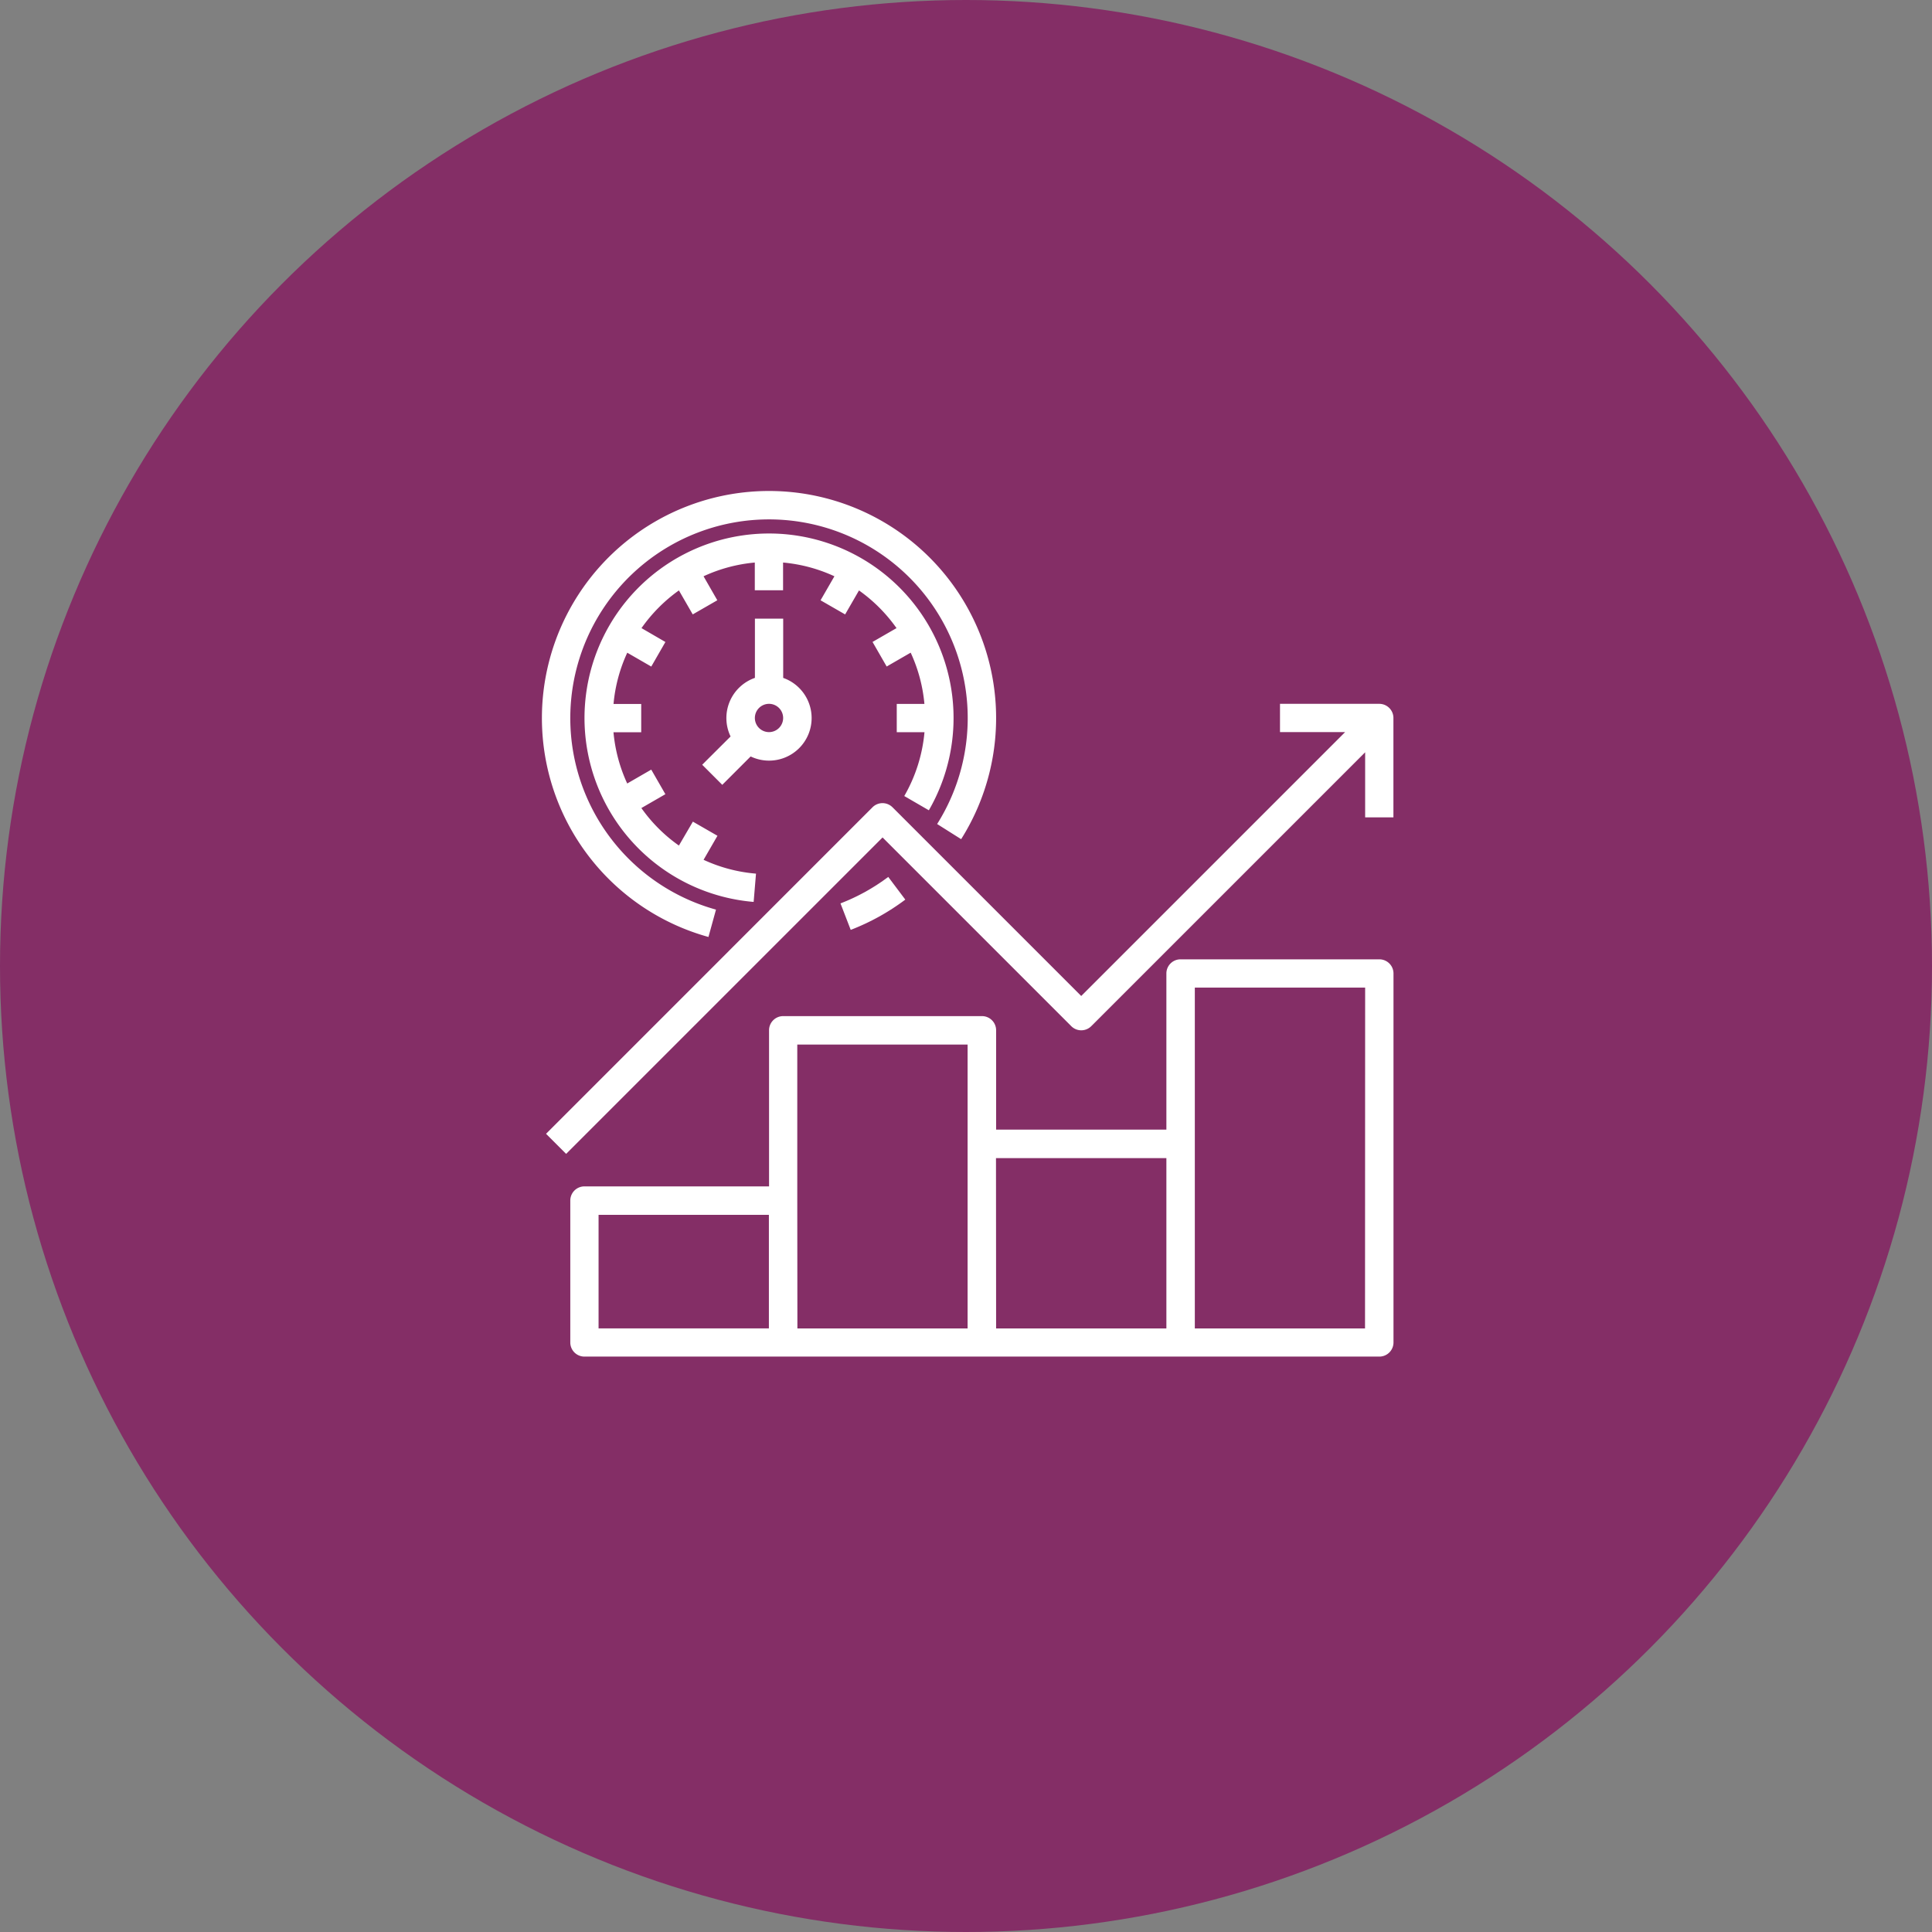
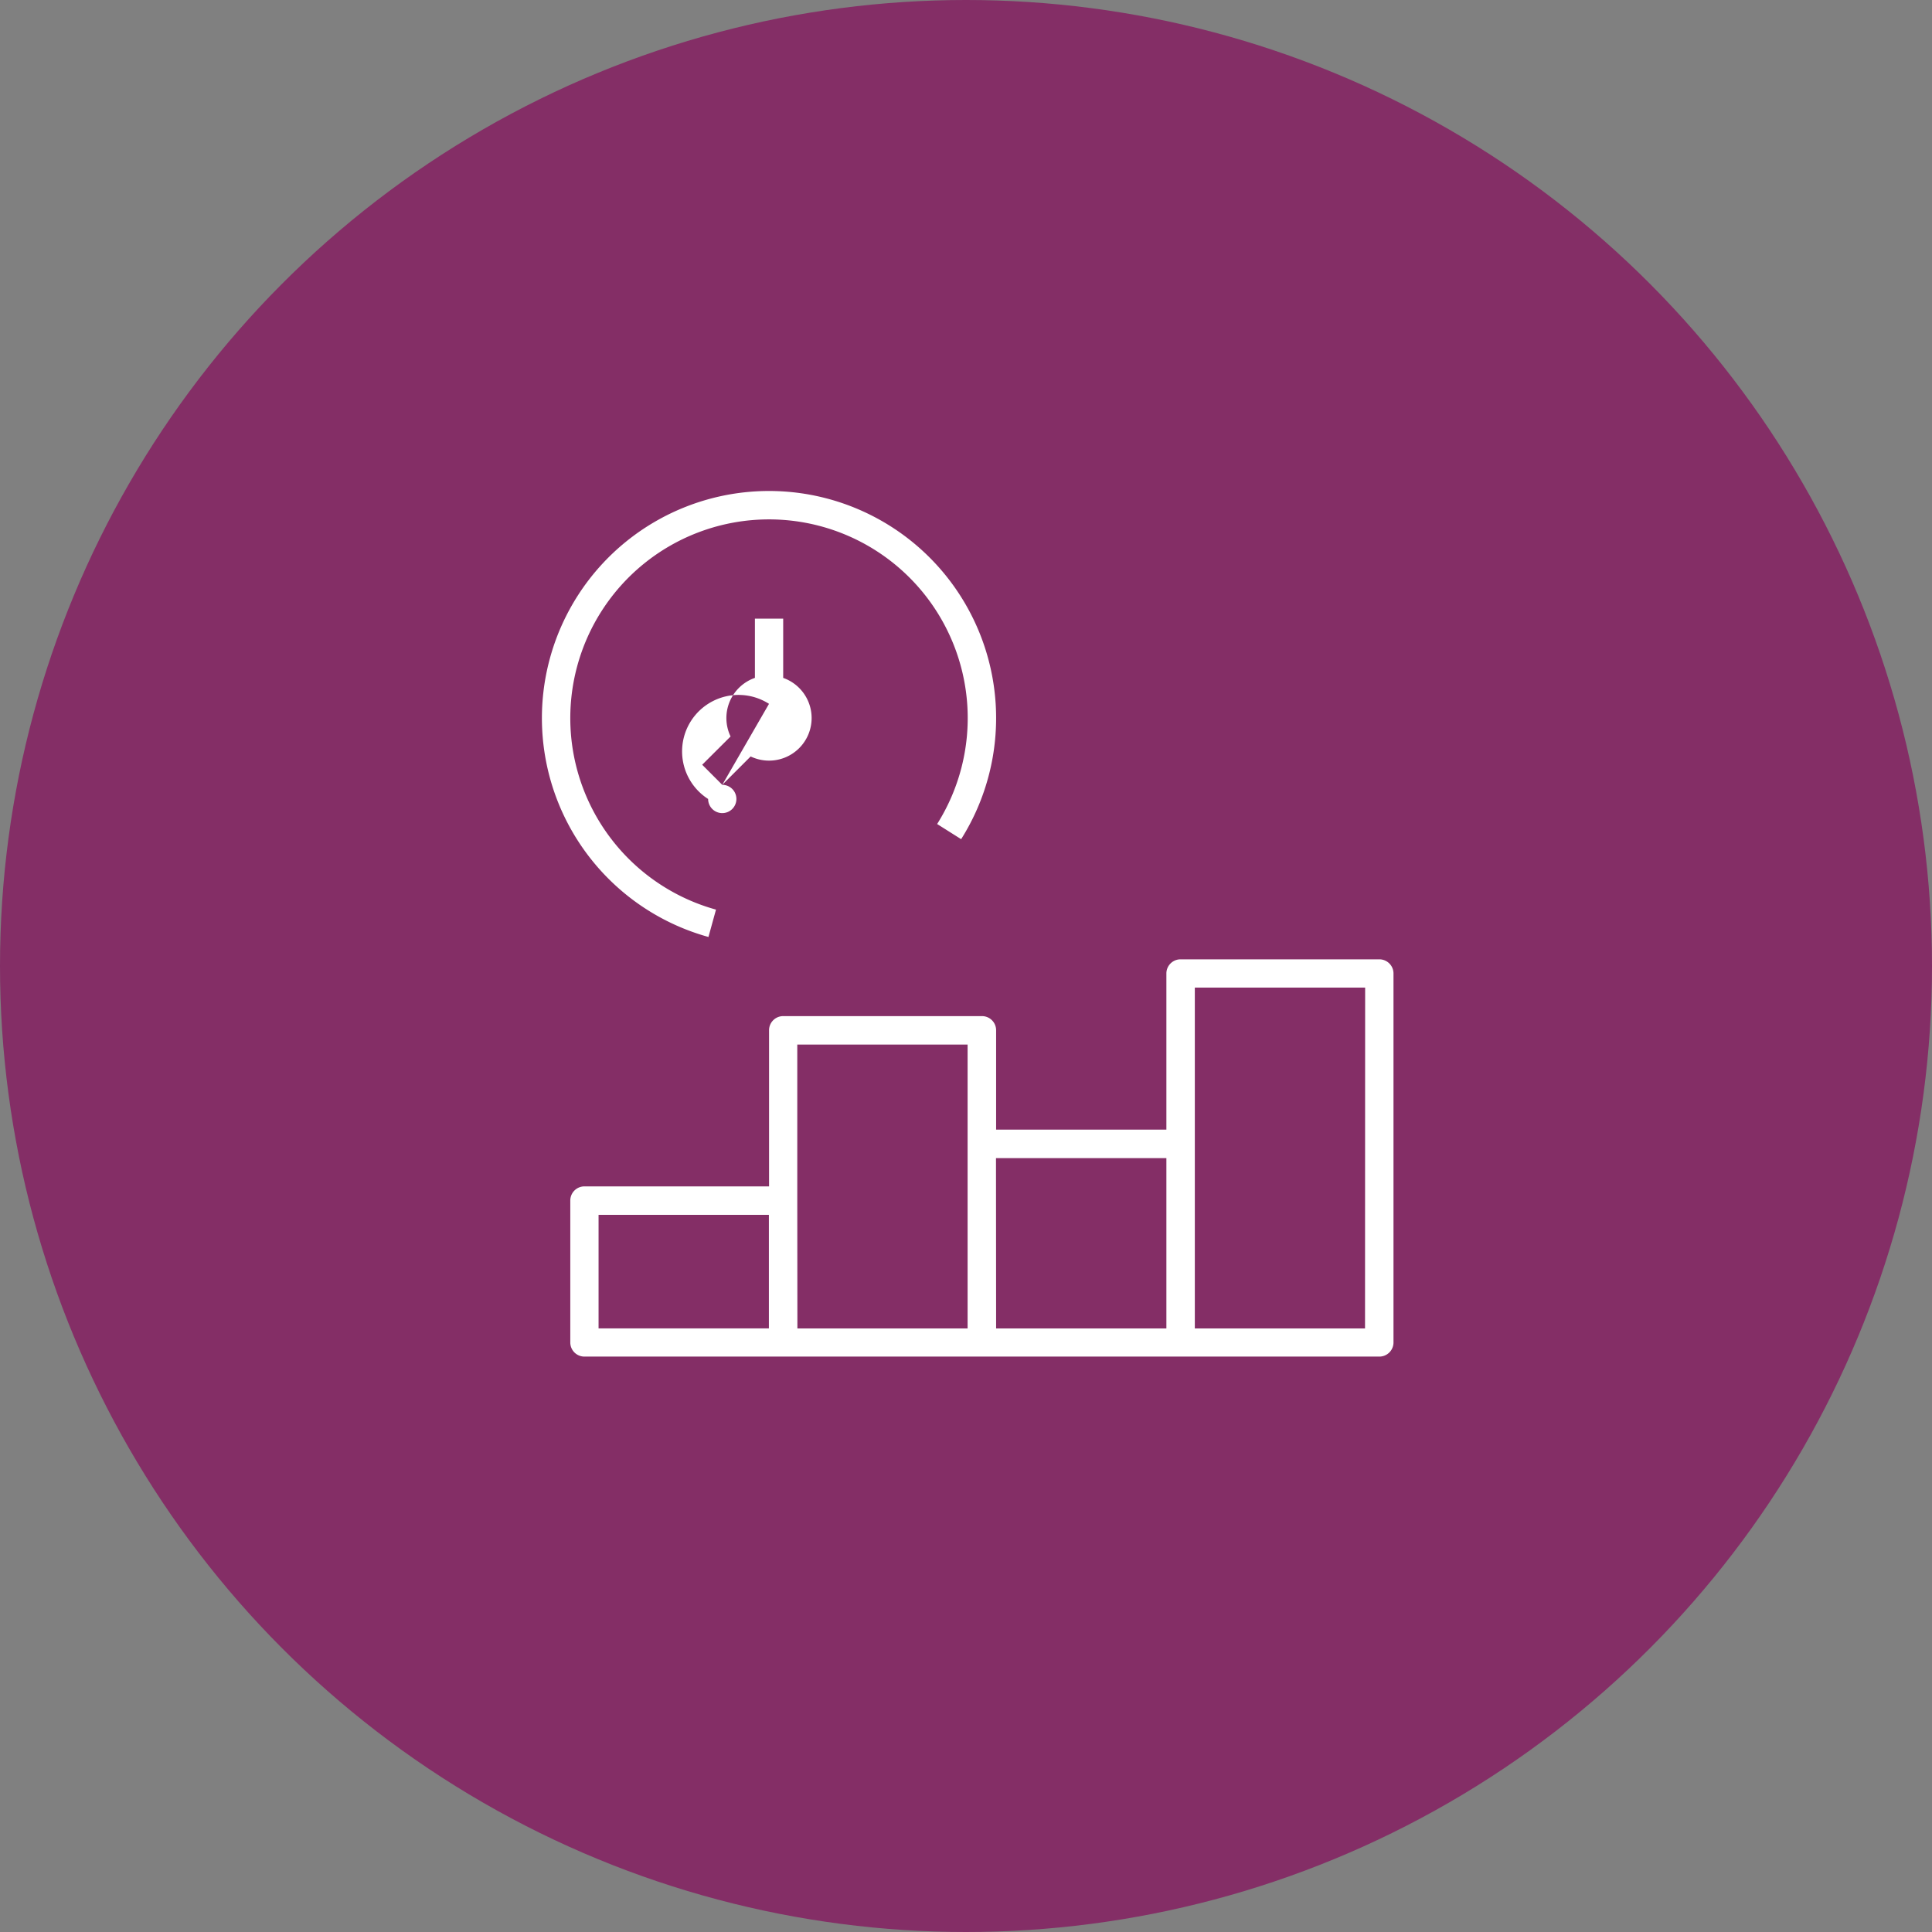
<svg xmlns="http://www.w3.org/2000/svg" width="82" height="82" viewBox="0 0 82 82">
  <rect x="0" y="0" width="82" height="82" fill="#808080" stroke="none" />
  <g id="Group_3097" data-name="Group 3097" transform="translate(-214 -4446.001)">
    <circle id="Ellipse_21" data-name="Ellipse 21" cx="41" cy="41" r="41" transform="translate(214 4446.001)" fill="#842e66" />
    <g id="Out_line" data-name="Out line" transform="translate(221 4450.813)">
      <path id="Path_23497" data-name="Path 23497" d="M66.339,280H57.9a.6.6,0,0,0-.6.6v6.627H50.073v-4.217a.6.6,0,0,0-.6-.6H41.036a.6.6,0,0,0-.6.6v6.627H32.6a.6.6,0,0,0-.6.6v6.024a.6.6,0,0,0,.6.6H66.339a.6.6,0,0,0,.6-.6V280.6a.6.6,0,0,0-.6-.6ZM33.2,290.844h7.229v4.819H33.2Zm8.434-.6v-6.627h7.229v12.049H41.639Zm8.434-1.807H57.3v7.229H50.073Zm15.663,7.229H58.507V281.2h7.229Z" transform="translate(-14.795 -244.095)" fill="#fff" />
-       <path id="Path_23498" data-name="Path 23498" d="M53.71,136H49.493v1.2h2.763l-11.2,11.2-8.008-8.008a.6.6,0,0,0-.852,0L18.342,154.249l.852.852,13.43-13.43,8.008,8.008a.6.6,0,0,0,.852,0l11.623-11.623v2.763h1.2V136.6a.6.6,0,0,0-.6-.6Z" transform="translate(-2.166 -110.939)" fill="#fff" />
-       <path id="Path_23499" data-name="Path 23499" d="M186.319,233.6a8.417,8.417,0,0,1-2.027,1.124l.434,1.124a9.622,9.622,0,0,0,2.317-1.285Z" transform="translate(-155.619 -201.193)" fill="#fff" />
      <path id="Path_23500" data-name="Path 23500" d="M23.069,34.956l.32-1.161a8.434,8.434,0,1,1,9.386-3.633l1.019.643a9.639,9.639,0,1,0-10.725,4.151Z" transform="translate(0)" fill="#fff" />
-       <path id="Path_23501" data-name="Path 23501" d="M54.608,51.732a7.832,7.832,0,1,0-7.436,3.889l.1-1.2a6.592,6.592,0,0,1-2.225-.587l.589-1.02-1.043-.6L44,53.229a6.584,6.584,0,0,1-1.593-1.592l1.019-.588-.6-1.043-1.02.589a6.6,6.6,0,0,1-.583-2.176H42.4v-1.2H41.225a6.575,6.575,0,0,1,.583-2.175l1.019.588.6-1.043L42.412,44A6.682,6.682,0,0,1,44,42.4l.587,1.018,1.043-.6L45.046,41.8a6.575,6.575,0,0,1,2.175-.583v1.177h1.2V41.217A6.575,6.575,0,0,1,50.6,41.8l-.588,1.019,1.043.6.588-1.018A6.682,6.682,0,0,1,53.236,44l-1.018.587.6,1.043,1.019-.588a6.575,6.575,0,0,1,.583,2.175H53.246v1.2h1.177a6.613,6.613,0,0,1-.858,2.71Z" transform="translate(-22.185 -22.153)" fill="#fff" />
-       <path id="Path_23502" data-name="Path 23502" d="M107.195,95.053l1.205-1.205a1.807,1.807,0,1,0,1.381-3.334V88h-1.2v2.513A1.806,1.806,0,0,0,107.548,93L106.343,94.2Zm1.984-3.438a.6.6,0,1,1-.6.6A.6.6,0,0,1,109.179,91.615Z" transform="translate(-83.54 -66.554)" fill="#fff" />
+       <path id="Path_23502" data-name="Path 23502" d="M107.195,95.053l1.205-1.205a1.807,1.807,0,1,0,1.381-3.334V88h-1.2v2.513A1.806,1.806,0,0,0,107.548,93L106.343,94.2Za.6.6,0,1,1-.6.6A.6.6,0,0,1,109.179,91.615Z" transform="translate(-83.54 -66.554)" fill="#fff" />
    </g>
  </g>
</svg>